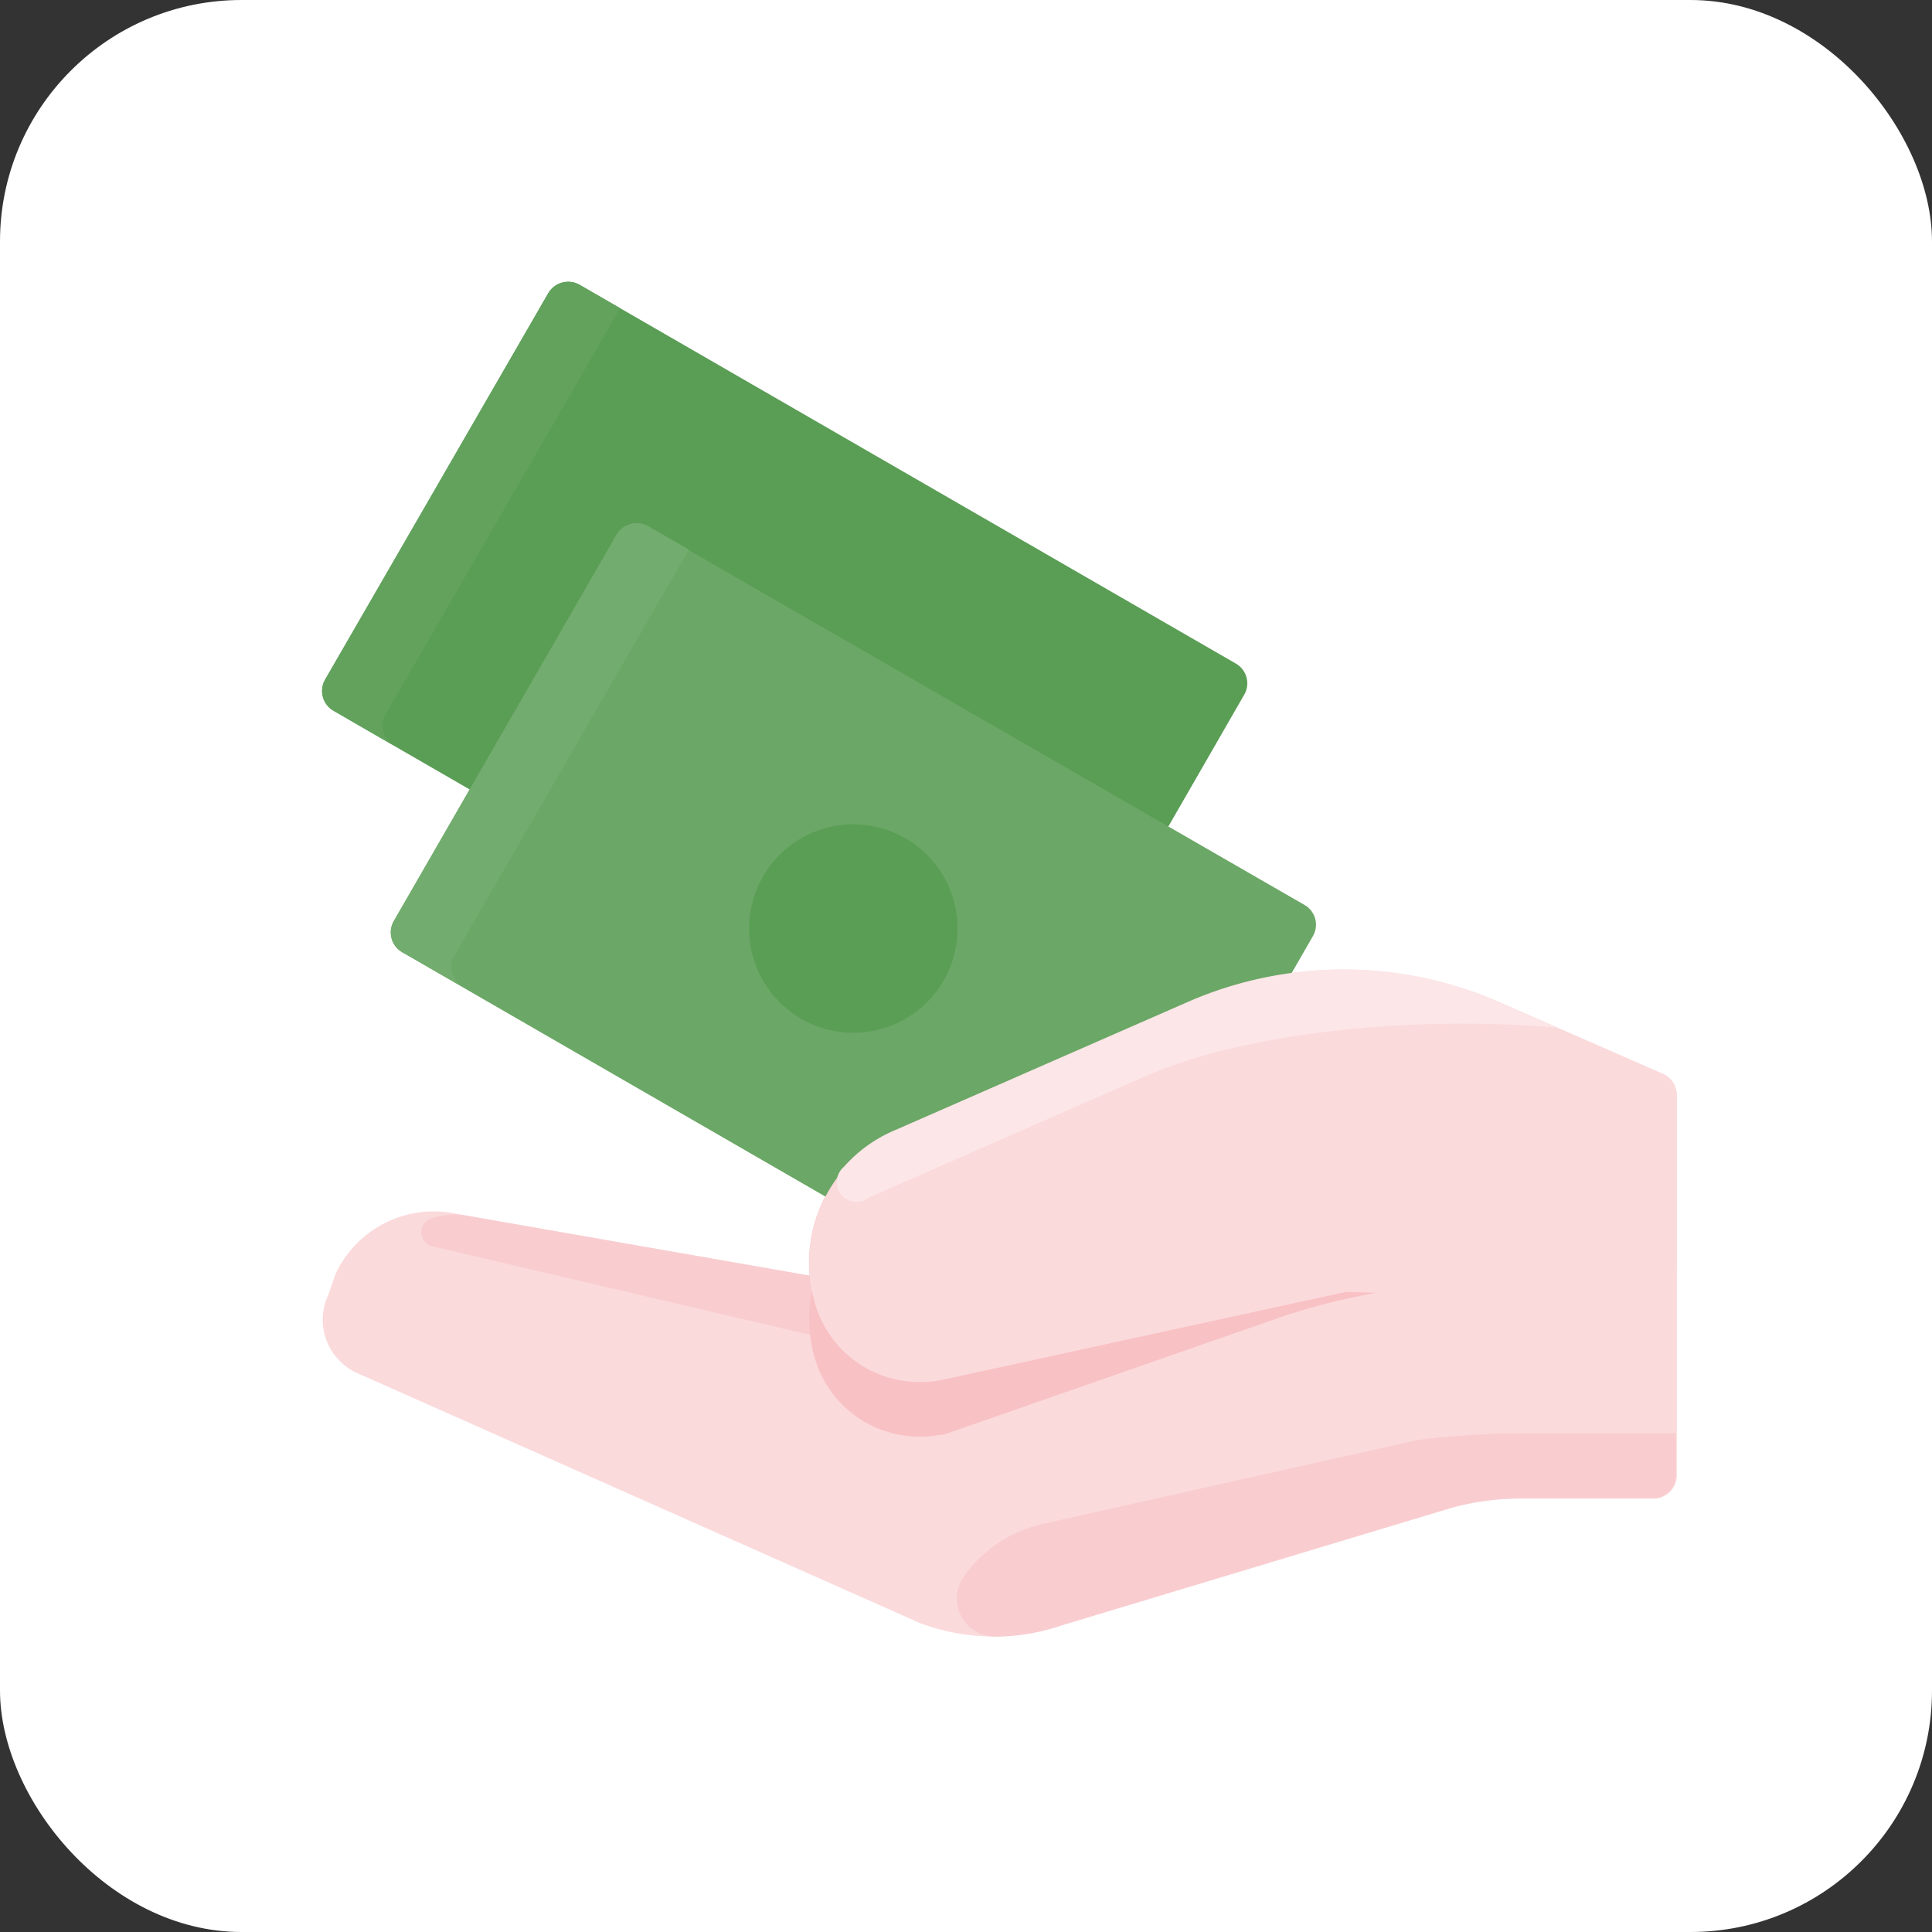
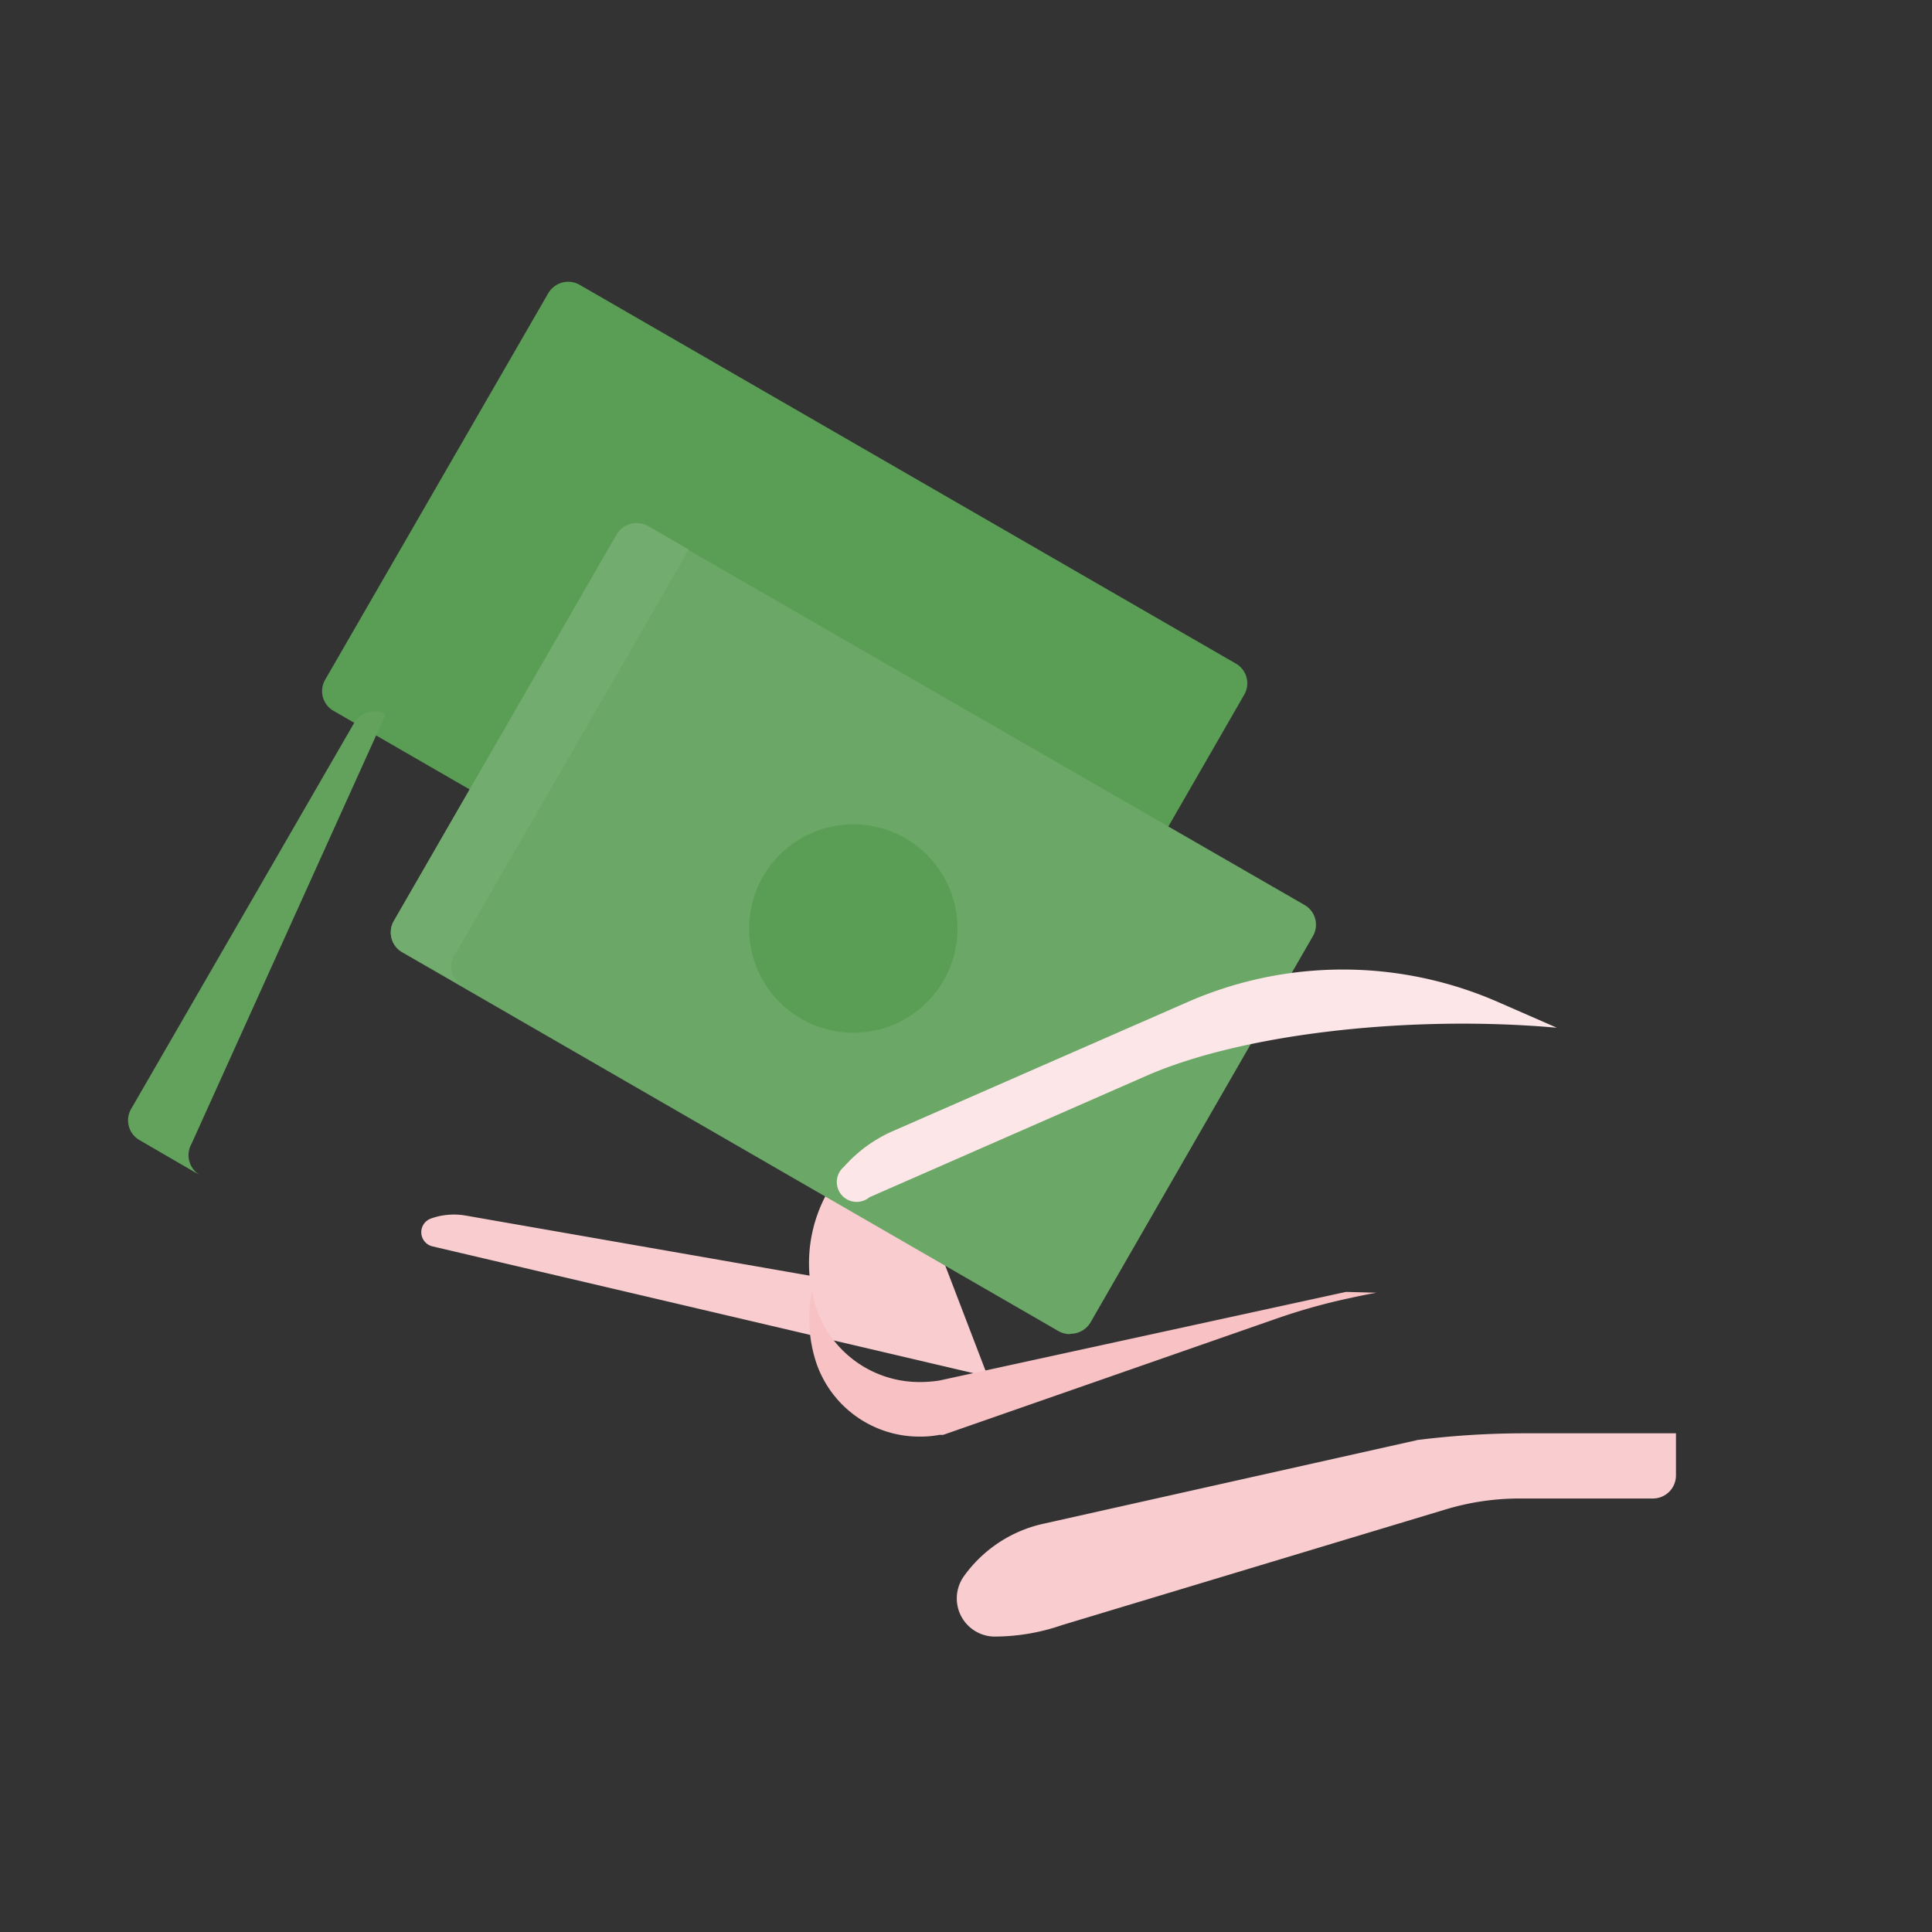
<svg xmlns="http://www.w3.org/2000/svg" width="48" height="48" viewBox="0 0 48 48">
  <rect x="0" y="0" width="48" height="48" fill="#333333" stroke="none" />
  <g fill="none" fill-rule="evenodd">
-     <rect width="48" height="48" fill="#FFF" fill-rule="nonzero" rx="6" />
-     <path fill="#FBDADC" d="M24.703 40.66a5.338 5.338 0 0 1-1.828-.327L8.85 34.103a1.462 1.462 0 0 1-.756-.85 1.44 1.44 0 0 1 .063-1.08l.179-.523.025-.051a2.694 2.694 0 0 1 2.877-1.462l8.879 1.555a3.587 3.587 0 0 1 2.146-3.616l7.284-3.188a9.614 9.614 0 0 1 7.68 0l4.089 1.79c.208.09.343.295.344.522v9.456a.574.574 0 0 1-.574.574h-3.302a6.341 6.341 0 0 0-1.849.272l-9.528 2.873a5.253 5.253 0 0 1-1.7.285" />
    <path fill="#F9CDD0" d="M24.541 34.2l-1.526-3.982-2.477-.557a3.604 3.604 0 0 0-.425 2.032l-8.564-1.496a1.7 1.7 0 0 0-.85.08.361.361 0 0 0 .047.689L24.54 34.2zM35.2 35.781l-9.286 2.078a3.302 3.302 0 0 0-1.968 1.305.948.948 0 0 0 .74 1.496 5.142 5.142 0 0 0 1.7-.285l9.528-2.873a6.341 6.341 0 0 1 1.849-.272h3.302a.574.574 0 0 0 .574-.573V35.61h-3.74c-.907 0-1.812.056-2.712.17" />
    <path fill="#5A9D55" d="M24.877 27.15a.587.587 0 0 1-.29-.077L8.29 17.663a.565.565 0 0 1-.213-.773l5.542-9.601a.574.574 0 0 1 .782-.213l16.303 9.41a.565.565 0 0 1 .209.773l-5.525 9.597a.578.578 0 0 1-.497.285" />
-     <path fill="#62A25D" d="M9.581 17.748l5.827-10.09-1.007-.582a.574.574 0 0 0-.782.213l-5.542 9.592a.565.565 0 0 0 .212.774l1.5.871a.578.578 0 0 1-.208-.786" />
+     <path fill="#62A25D" d="M9.581 17.748a.574.574 0 0 0-.782.213l-5.542 9.592a.565.565 0 0 0 .212.774l1.5.871a.578.578 0 0 1-.208-.786" />
    <path fill="#6BA766" d="M26.581 33.146a.574.574 0 0 1-.285-.076L9.993 23.66a.565.565 0 0 1-.208-.773l5.525-9.597a.578.578 0 0 1 .786-.208l16.312 9.4a.565.565 0 0 1 .212.774l-5.525 9.597a.574.574 0 0 1-.497.285" />
    <path fill="#5A9D55" d="M21.2 25.657a2.588 2.588 0 1 1 0-5.176 2.588 2.588 0 0 1 0 5.177" />
    <path fill="#72AC6E" d="M11.29 23.745l5.826-10.09-1.007-.582a.578.578 0 0 0-.786.208l-5.538 9.597a.565.565 0 0 0 .208.773l1.505.85a.574.574 0 0 1-.208-.786" />
-     <path fill="#FBDADC" d="M22.875 34.336a2.699 2.699 0 0 1-2.592-1.836 3.587 3.587 0 0 1 1.98-4.407l7.28-3.188a9.614 9.614 0 0 1 7.68 0l4.089 1.79c.208.09.343.295.344.522v4.306a.574.574 0 0 1-.574.573h-7.65l-10.09 2.202a3.09 3.09 0 0 1-.48.038" />
    <path fill="#FCE6E7" d="M28.48 26.729c2.449-1.072 6.64-1.514 10.2-1.195l-1.478-.646a9.614 9.614 0 0 0-7.68 0l-7.28 3.188a3.51 3.51 0 0 0-1.275.913.493.493 0 0 0 .633.757l6.88-3.017z" />
    <path fill="#F8C1C4" d="M33.445 32.096l-10.103 2.202a3.09 3.09 0 0 1-.48.038 2.703 2.703 0 0 1-2.58-1.836 4.199 4.199 0 0 1-.11-.425 3.523 3.523 0 0 0 .11 1.79 2.707 2.707 0 0 0 2.593 1.827c.155 0 .31-.014.463-.043h.094l8.287-2.89c.603-.21 1.22-.383 1.845-.514.208-.047.425-.09.633-.128l-.752-.02z" />
  </g>
</svg>